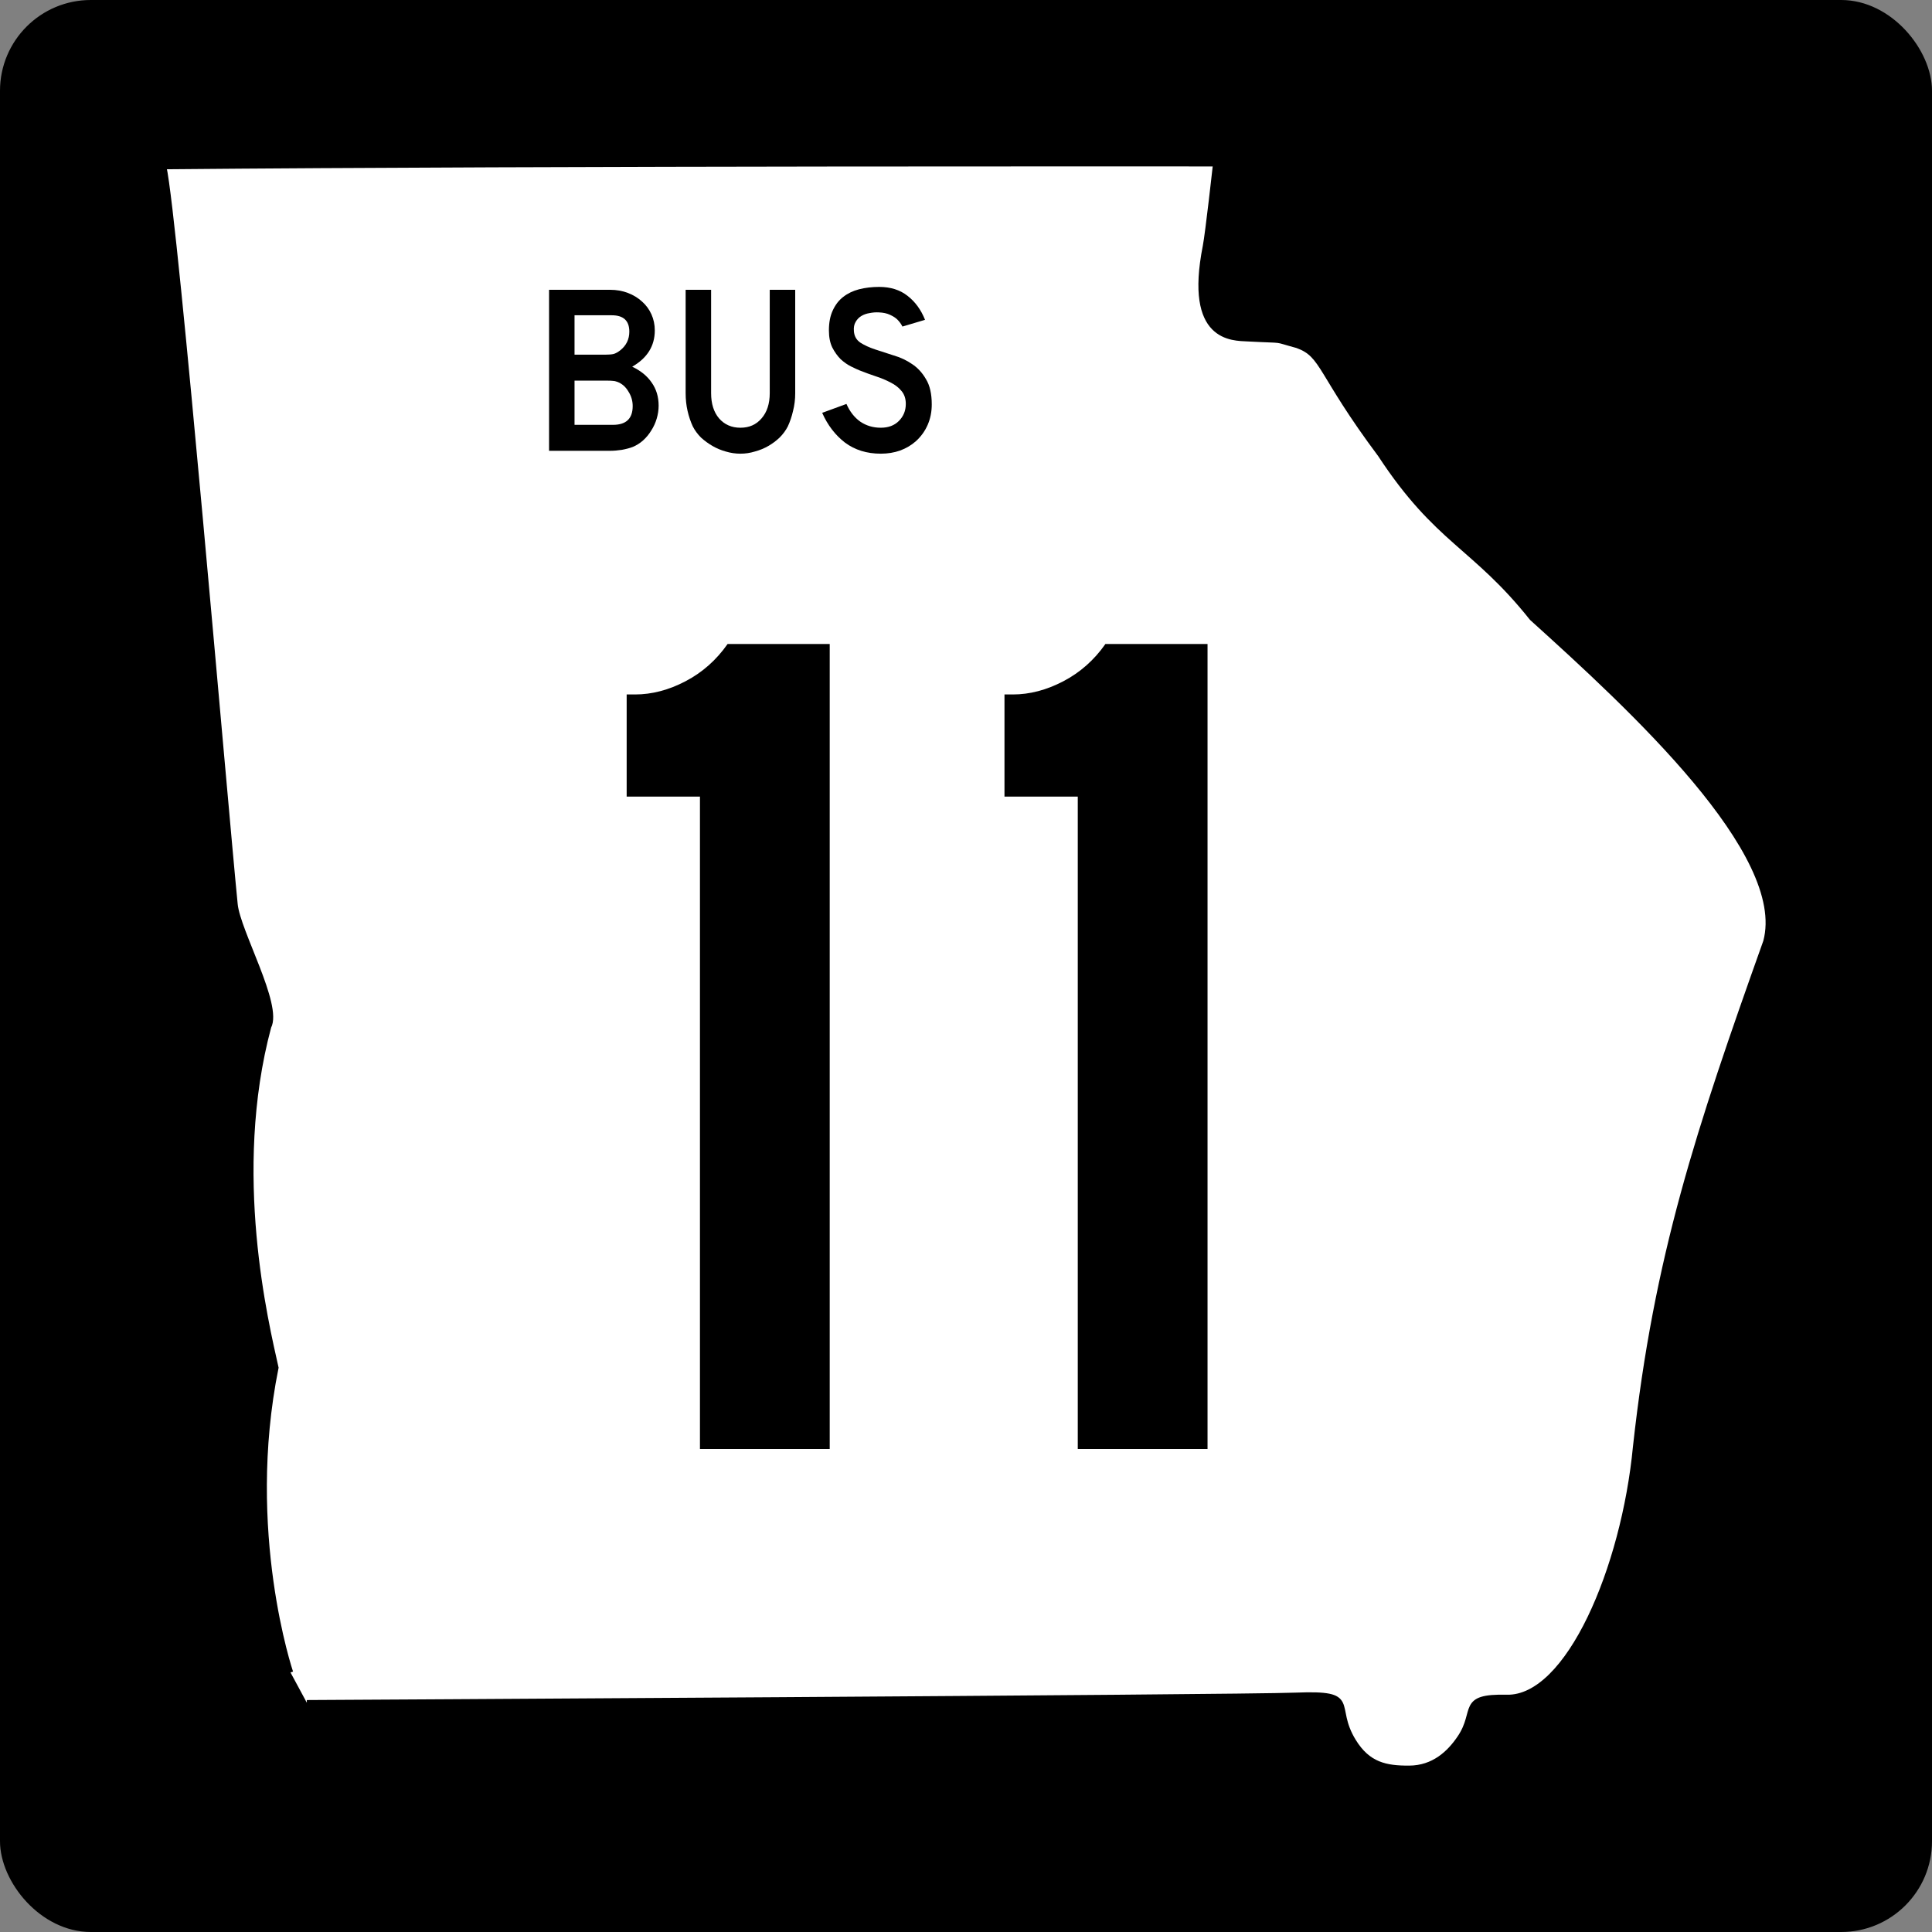
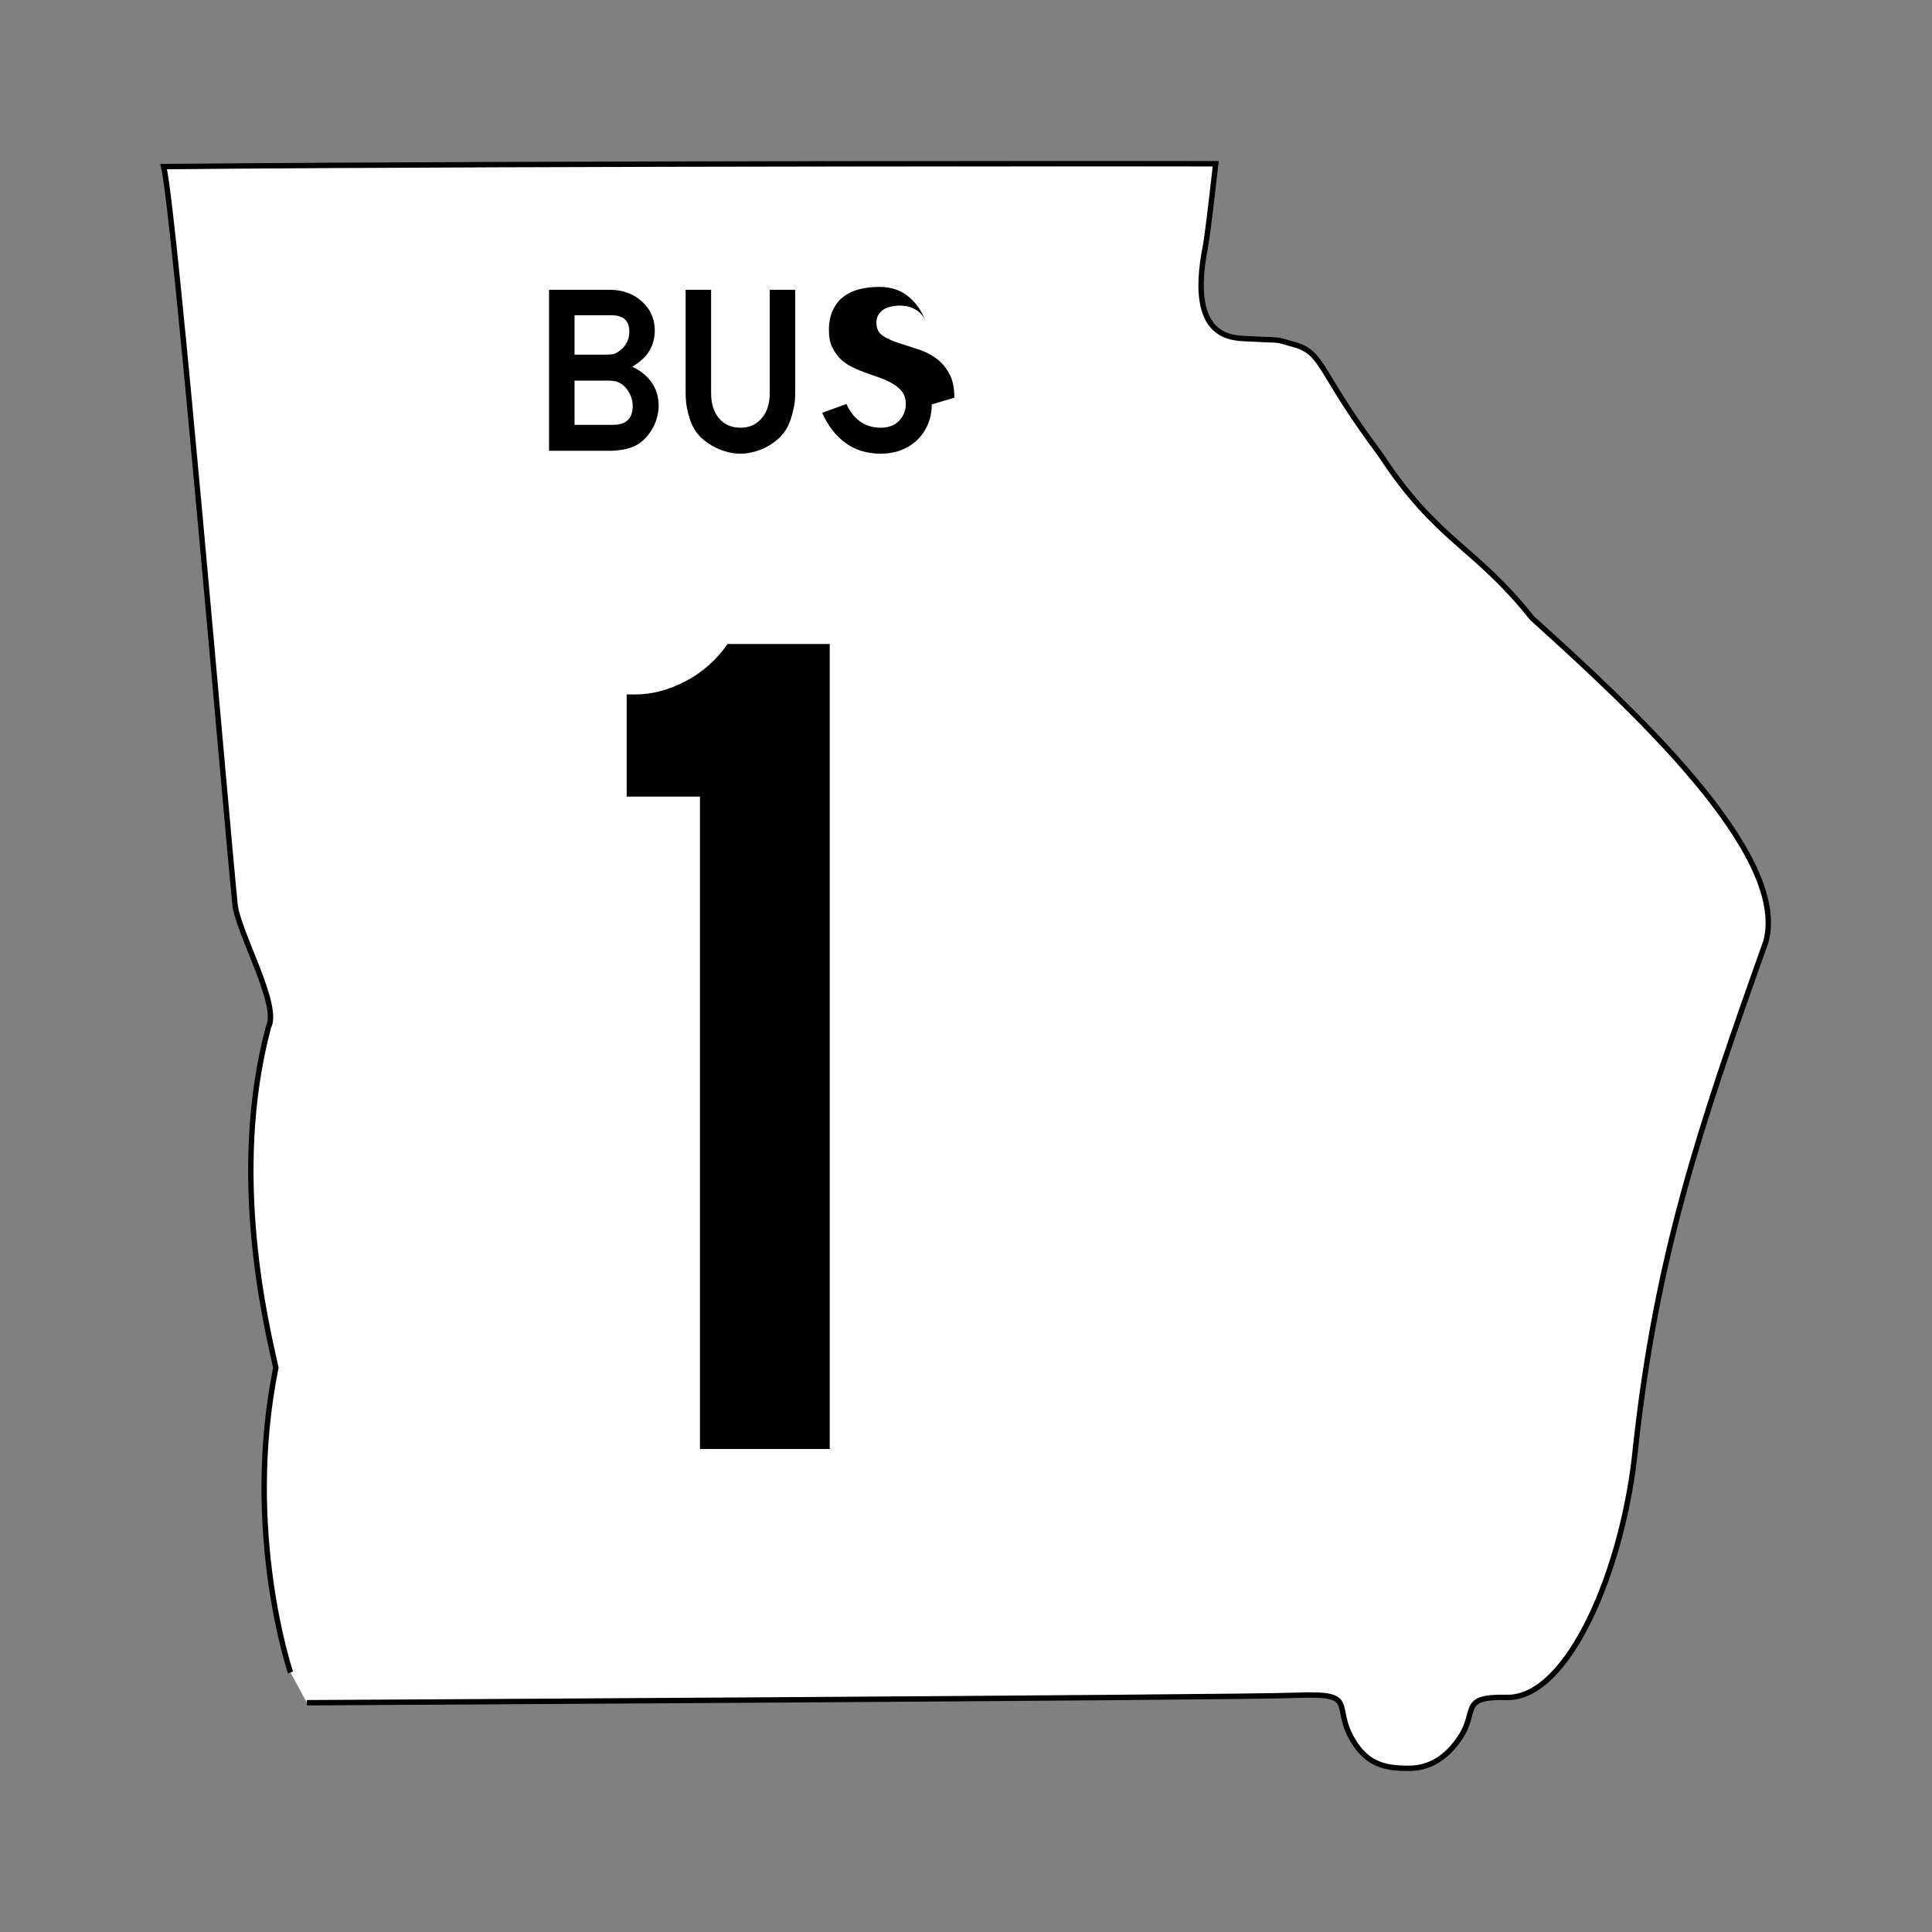
<svg xmlns="http://www.w3.org/2000/svg" version="1.0" width="600" height="600" id="svg3978">
  <rect width="100%" height="100%" fill="#808080" stroke="none" />
  <defs id="defs3980" />
  <g transform="translate(3.0398369e-6,99.998)" id="layer3" />
  <g id="g2824">
-     <rect width="598.8" height="598.8" rx="27.601" ry="27.601" x="0.6" y="0.6" id="rect3990" style="fill:#000000;fill-opacity:1;stroke:#000000;stroke-width:1.2;stroke-opacity:1" />
    <path d="m 90.214,519.388 c 0,0 -14.818,-43.709 -4.546,-94.632 -3.041,-13.7 -14.459,-60.469 -2.262,-105.89 3.533,-6.705 -9.578,-29.543 -10.42,-38 C 69.894,249.849 54.543,68.329 50.837,51.739 171.849,50.624 377.551,50.857 377.551,50.857 c 0,0 -2.411,21.713 -3.191,25.659 -5.745,29.059 8.405,28.433 13.233,28.69 12.436,0.661 7.197,-0.113 15.316,2.077 8.286,2.989 6.709,8.361 25.773,33.868 17.771,27.097 29.066,28.152 47.092,50.785 30.825,27.859 80.036,73.06 72.644,100.486 -20.938,58.734 -33.966,97.81 -40.459,156.916 -3.6,37.636 -20.832,78.236 -40.005,77.81 -14.808,-0.356 -8.947,4.184 -14.535,12.507 -3.259,4.854 -8.174,9.465 -15.763,9.508 -7.268,0.041 -12.838,-1.046 -17.36,-8.438 -6.856,-11.207 2.069,-15.017 -17.87,-14.228 -18.107,0.716 -307.135,2.303 -307.135,2.303" id="path1356" style="fill:#ffffff;fill-opacity:1;fill-rule:evenodd;stroke:#000000;stroke-width:1.673px;stroke-linecap:butt;stroke-linejoin:miter;stroke-opacity:1" />
  </g>
  <g id="text2878" style="font-size:373.134px;font-style:normal;font-variant:normal;font-weight:normal;font-stretch:normal;text-align:center;line-height:125%;writing-mode:lr-tb;text-anchor:middle;fill:#000000;fill-opacity:1;stroke:none;font-family:Roadgeek 2005 Series C;-inkscape-font-specification:Roadgeek 2005 Series C">
    <path d="m 217.377,449.998 0,-202.612 -22.761,0 0,-31.716 2.612,0 c 5.224,2.3e-4 10.448,-1.368 15.672,-4.104 5.224,-2.736 9.577,-6.592 13.06,-11.567 l 31.716,0 0,250 -40.299,0" id="path3086" style="font-family:Roadgeek 2005 Series d;-inkscape-font-specification:Roadgeek 2005 Series d" />
-     <path d="m 334.711,449.998 0,-202.612 -22.761,0 0,-31.716 2.612,0 c 5.224,2.3e-4 10.448,-1.368 15.672,-4.104 5.224,-2.736 9.577,-6.592 13.06,-11.567 l 31.716,0 0,250 -40.299,0" id="path3088" style="font-family:Roadgeek 2005 Series d;-inkscape-font-specification:Roadgeek 2005 Series d" />
  </g>
  <g id="text2820" style="font-size:74.627px;font-style:normal;font-variant:normal;font-weight:normal;font-stretch:normal;text-align:start;line-height:125%;writing-mode:lr-tb;text-anchor:start;fill:#000000;fill-opacity:1;stroke:none;font-family:Roadgeek 2005 Series D;-inkscape-font-specification:Roadgeek 2005 Series D">
    <path d="m 204.546,125.97 c -4e-5,1.343 -0.199,2.687 -0.597,4.03 -0.398,1.343 -0.97,2.587 -1.716,3.731 -0.697,1.144 -1.542,2.164 -2.537,3.06 -0.945,0.846 -2.015,1.517 -3.209,2.015 -0.896,0.348 -2.015,0.647 -3.358,0.896 C 191.835,139.9 190.616,140 189.472,140 l -18.955,0 0,-50 18.955,0 c 1.99,5e-5 3.831,0.323 5.522,0.97 1.692,0.647 3.159,1.542 4.403,2.687 1.244,1.095 2.214,2.413 2.91,3.955 0.696,1.542 1.045,3.209 1.045,5 -4e-5,4.826 -2.338,8.582 -7.015,11.269 2.637,1.244 4.652,2.886 6.045,4.925 1.443,2.04 2.164,4.428 2.164,7.164 m -9.104,-22.985 c -3e-5,-3.383 -1.816,-5.075 -5.448,-5.075 l -11.567,0 0,12.239 9.478,0 c 1.144,3e-5 2.04,-0.075 2.687,-0.224 0.647,-0.199 1.318,-0.572 2.015,-1.119 1.891,-1.493 2.836,-3.433 2.836,-5.821 m 1.045,23.134 c -3e-5,-1.642 -0.448,-3.159 -1.343,-4.552 -0.846,-1.443 -1.99,-2.438 -3.433,-2.985 -0.547,-0.199 -1.02,-0.298 -1.418,-0.299 -0.398,-0.05 -1.02,-0.075 -1.866,-0.075 l -10,0 0,13.731 11.94,0 c 4.08,1e-5 6.119,-1.94 6.119,-5.821" id="path3149" style="text-align:center;text-anchor:middle" />
    <path d="m 246.961,122.09 c -4e-5,1.94 -0.224,3.781 -0.672,5.522 -0.398,1.741 -0.945,3.358 -1.642,4.851 -0.647,1.244 -1.493,2.388 -2.537,3.433 -1.045,0.995 -2.214,1.866 -3.507,2.612 -1.294,0.746 -2.687,1.318 -4.179,1.716 -1.443,0.448 -2.935,0.672 -4.478,0.672 -1.542,0 -3.06,-0.224 -4.552,-0.672 -1.443,-0.398 -2.811,-0.97 -4.104,-1.716 -1.294,-0.746 -2.488,-1.617 -3.582,-2.612 -1.045,-1.045 -1.891,-2.189 -2.537,-3.433 -0.697,-1.493 -1.244,-3.109 -1.642,-4.851 -0.398,-1.741 -0.597,-3.582 -0.597,-5.522 l 0,-32.09 7.91,0 0,32.09 c -2e-5,3.284 0.821,5.896 2.463,7.836 1.692,1.94 3.905,2.91 6.642,2.91 2.736,10e-6 4.925,-0.97 6.567,-2.91 1.692,-1.94 2.537,-4.552 2.537,-7.836 l 0,-32.09 7.91,0 0,32.09 0,0" id="path3151" style="text-align:center;text-anchor:middle" />
-     <path d="m 289.367,125.597 c -4e-5,2.289 -0.423,4.403 -1.269,6.343 -0.846,1.94 -2.065,3.632 -3.657,5.075 -1.393,1.244 -3.035,2.214 -4.925,2.91 -1.841,0.647 -3.831,0.97 -5.97,0.97 -4.328,0 -8.035,-1.144 -11.119,-3.433 -3.035,-2.338 -5.398,-5.423 -7.09,-9.254 l 7.537,-2.761 c 1.045,2.388 2.488,4.229 4.328,5.522 1.841,1.244 3.955,1.866 6.343,1.866 2.338,10e-6 4.204,-0.697 5.597,-2.09 1.443,-1.443 2.164,-3.209 2.164,-5.299 -3e-5,-1.642 -0.448,-2.985 -1.343,-4.03 -0.846,-1.045 -1.965,-1.915 -3.358,-2.612 -1.393,-0.746 -2.935,-1.393 -4.627,-1.94 -1.642,-0.547 -3.284,-1.144 -4.925,-1.791 -0.746,-0.298 -1.667,-0.721 -2.761,-1.269 -1.095,-0.547 -2.164,-1.294 -3.209,-2.239 -0.995,-0.995 -1.866,-2.214 -2.612,-3.657 -0.697,-1.443 -1.045,-3.209 -1.045,-5.299 -10e-6,-2.438 0.398,-4.502 1.194,-6.194 0.796,-1.741 1.866,-3.134 3.209,-4.179 1.393,-1.094 3.035,-1.89 4.925,-2.388 1.94,-0.497 4.03,-0.746 6.269,-0.746 3.532,5.1e-5 6.468,0.92 8.806,2.761 2.388,1.841 4.204,4.328 5.448,7.463 l -7.015,2.09 c -0.398,-0.796 -0.92,-1.517 -1.567,-2.164 -0.547,-0.547 -1.318,-1.045 -2.313,-1.493 -0.945,-0.448 -2.114,-0.696 -3.507,-0.746 -0.896,-0.05 -1.841,0.025 -2.836,0.224 -0.945,0.149 -1.791,0.448 -2.537,0.896 -0.746,0.448 -1.343,1.07 -1.791,1.866 -0.448,0.746 -0.622,1.692 -0.522,2.836 0.1,1.542 0.771,2.736 2.015,3.582 1.244,0.796 2.761,1.493 4.552,2.09 1.791,0.597 3.706,1.219 5.746,1.866 2.09,0.597 4.005,1.493 5.746,2.687 1.741,1.144 3.184,2.711 4.328,4.701 1.194,1.94 1.791,4.552 1.791,7.836" id="path3153" style="text-align:center;text-anchor:middle" />
+     <path d="m 289.367,125.597 c -4e-5,2.289 -0.423,4.403 -1.269,6.343 -0.846,1.94 -2.065,3.632 -3.657,5.075 -1.393,1.244 -3.035,2.214 -4.925,2.91 -1.841,0.647 -3.831,0.97 -5.97,0.97 -4.328,0 -8.035,-1.144 -11.119,-3.433 -3.035,-2.338 -5.398,-5.423 -7.09,-9.254 l 7.537,-2.761 c 1.045,2.388 2.488,4.229 4.328,5.522 1.841,1.244 3.955,1.866 6.343,1.866 2.338,10e-6 4.204,-0.697 5.597,-2.09 1.443,-1.443 2.164,-3.209 2.164,-5.299 -3e-5,-1.642 -0.448,-2.985 -1.343,-4.03 -0.846,-1.045 -1.965,-1.915 -3.358,-2.612 -1.393,-0.746 -2.935,-1.393 -4.627,-1.94 -1.642,-0.547 -3.284,-1.144 -4.925,-1.791 -0.746,-0.298 -1.667,-0.721 -2.761,-1.269 -1.095,-0.547 -2.164,-1.294 -3.209,-2.239 -0.995,-0.995 -1.866,-2.214 -2.612,-3.657 -0.697,-1.443 -1.045,-3.209 -1.045,-5.299 -10e-6,-2.438 0.398,-4.502 1.194,-6.194 0.796,-1.741 1.866,-3.134 3.209,-4.179 1.393,-1.094 3.035,-1.89 4.925,-2.388 1.94,-0.497 4.03,-0.746 6.269,-0.746 3.532,5.1e-5 6.468,0.92 8.806,2.761 2.388,1.841 4.204,4.328 5.448,7.463 c -0.398,-0.796 -0.92,-1.517 -1.567,-2.164 -0.547,-0.547 -1.318,-1.045 -2.313,-1.493 -0.945,-0.448 -2.114,-0.696 -3.507,-0.746 -0.896,-0.05 -1.841,0.025 -2.836,0.224 -0.945,0.149 -1.791,0.448 -2.537,0.896 -0.746,0.448 -1.343,1.07 -1.791,1.866 -0.448,0.746 -0.622,1.692 -0.522,2.836 0.1,1.542 0.771,2.736 2.015,3.582 1.244,0.796 2.761,1.493 4.552,2.09 1.791,0.597 3.706,1.219 5.746,1.866 2.09,0.597 4.005,1.493 5.746,2.687 1.741,1.144 3.184,2.711 4.328,4.701 1.194,1.94 1.791,4.552 1.791,7.836" id="path3153" style="text-align:center;text-anchor:middle" />
  </g>
</svg>